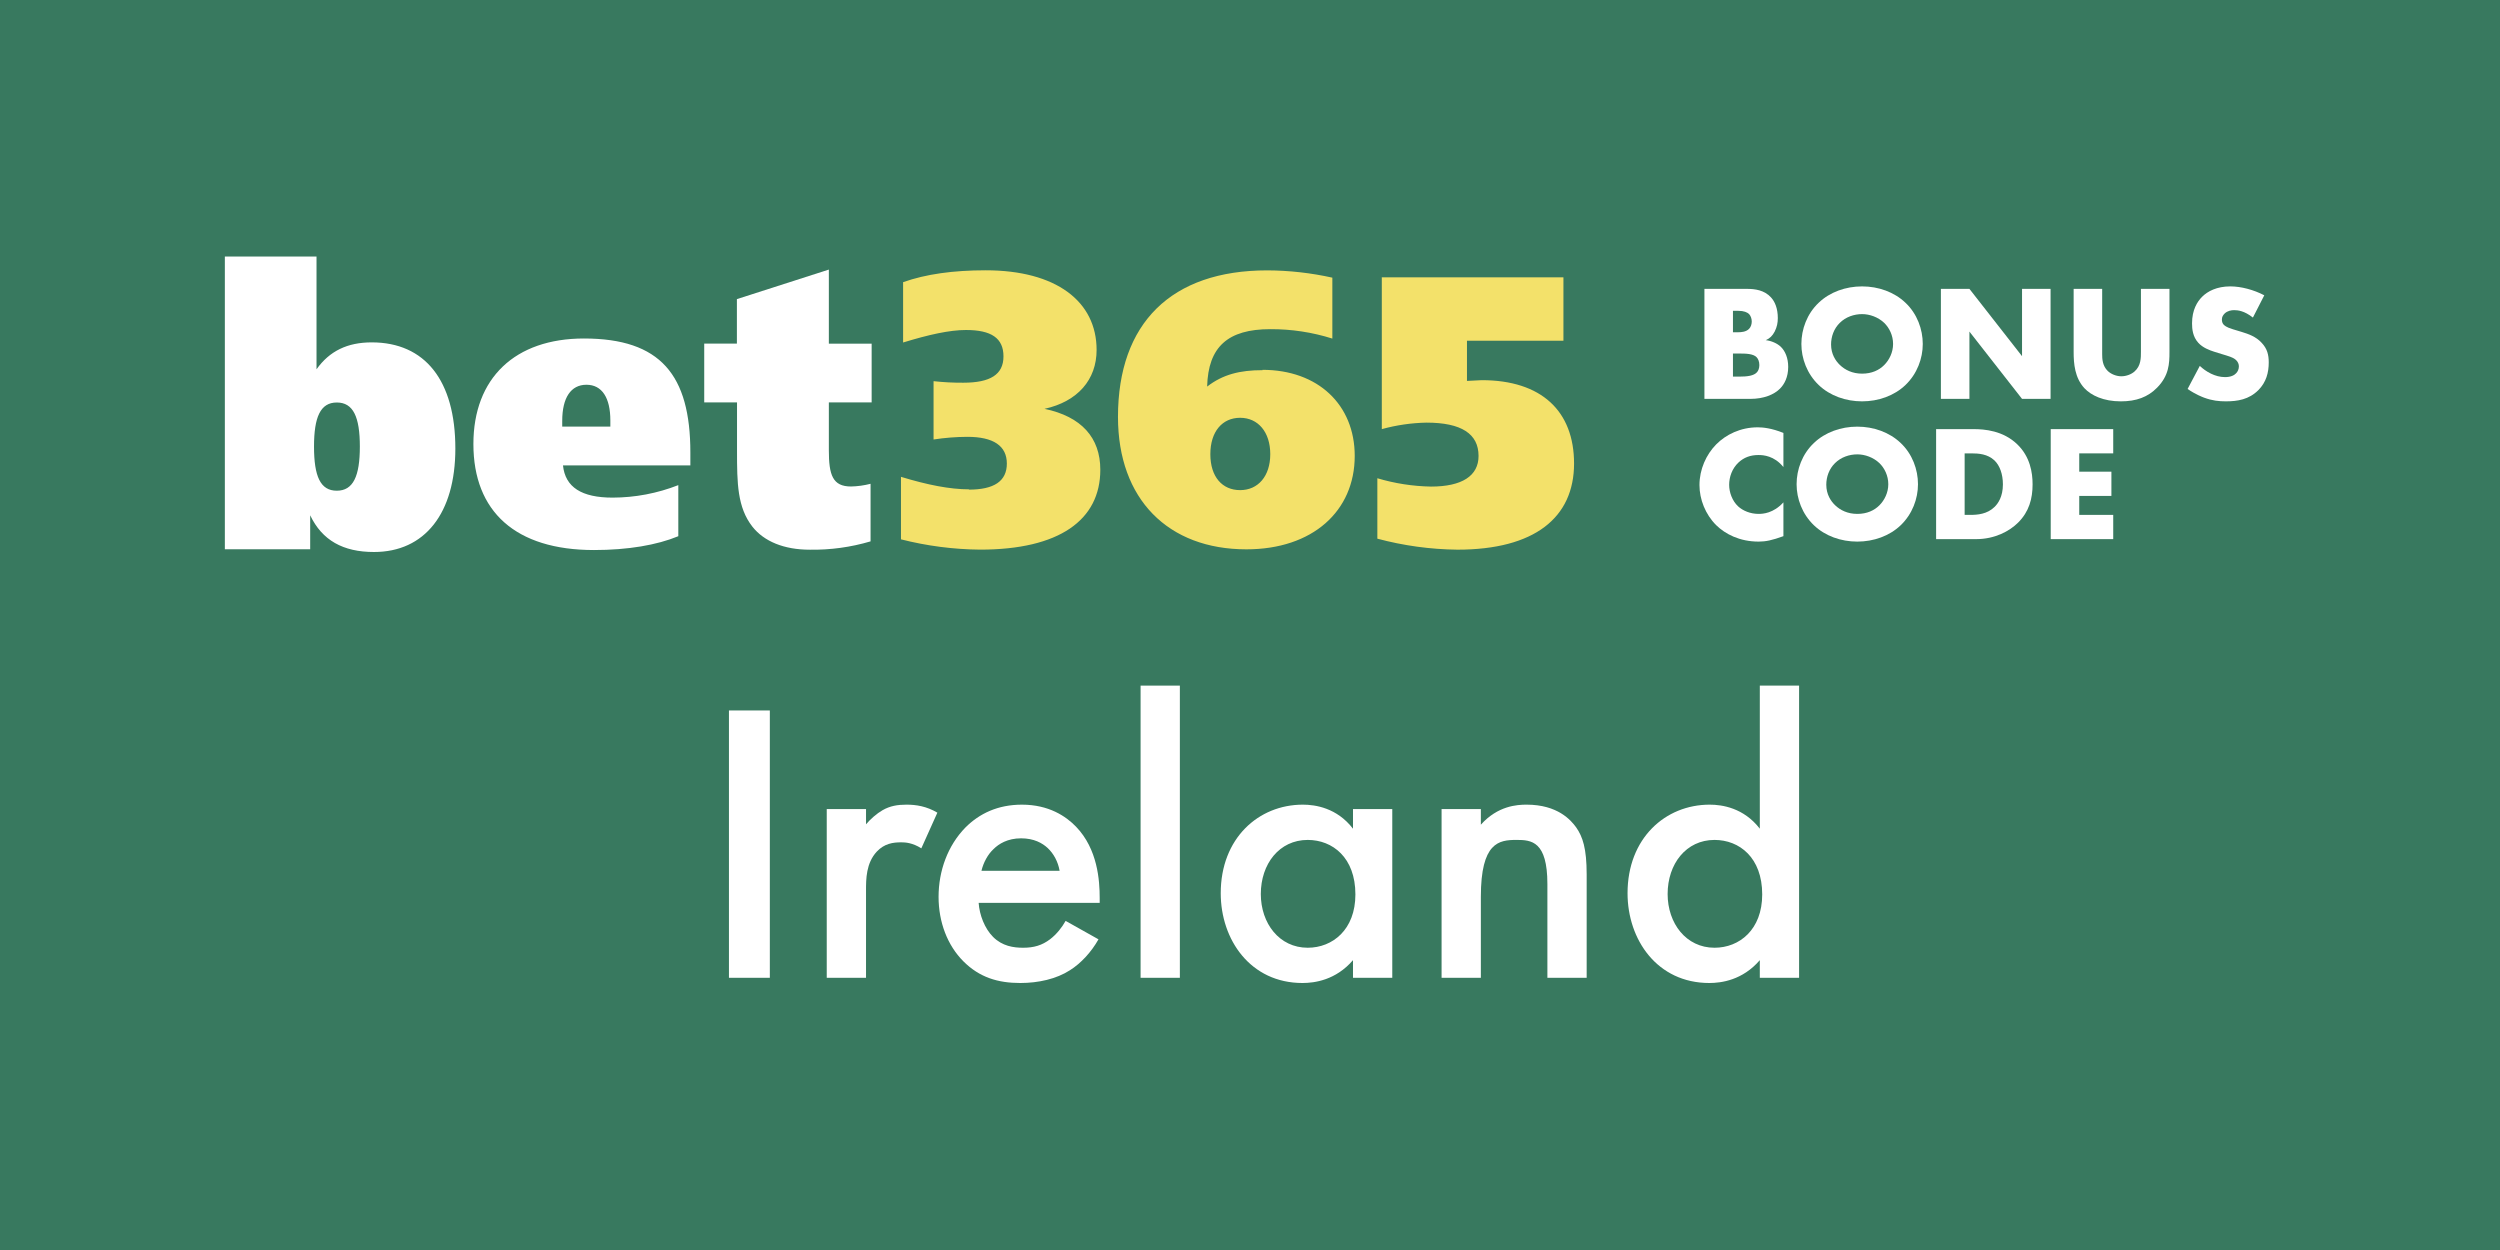
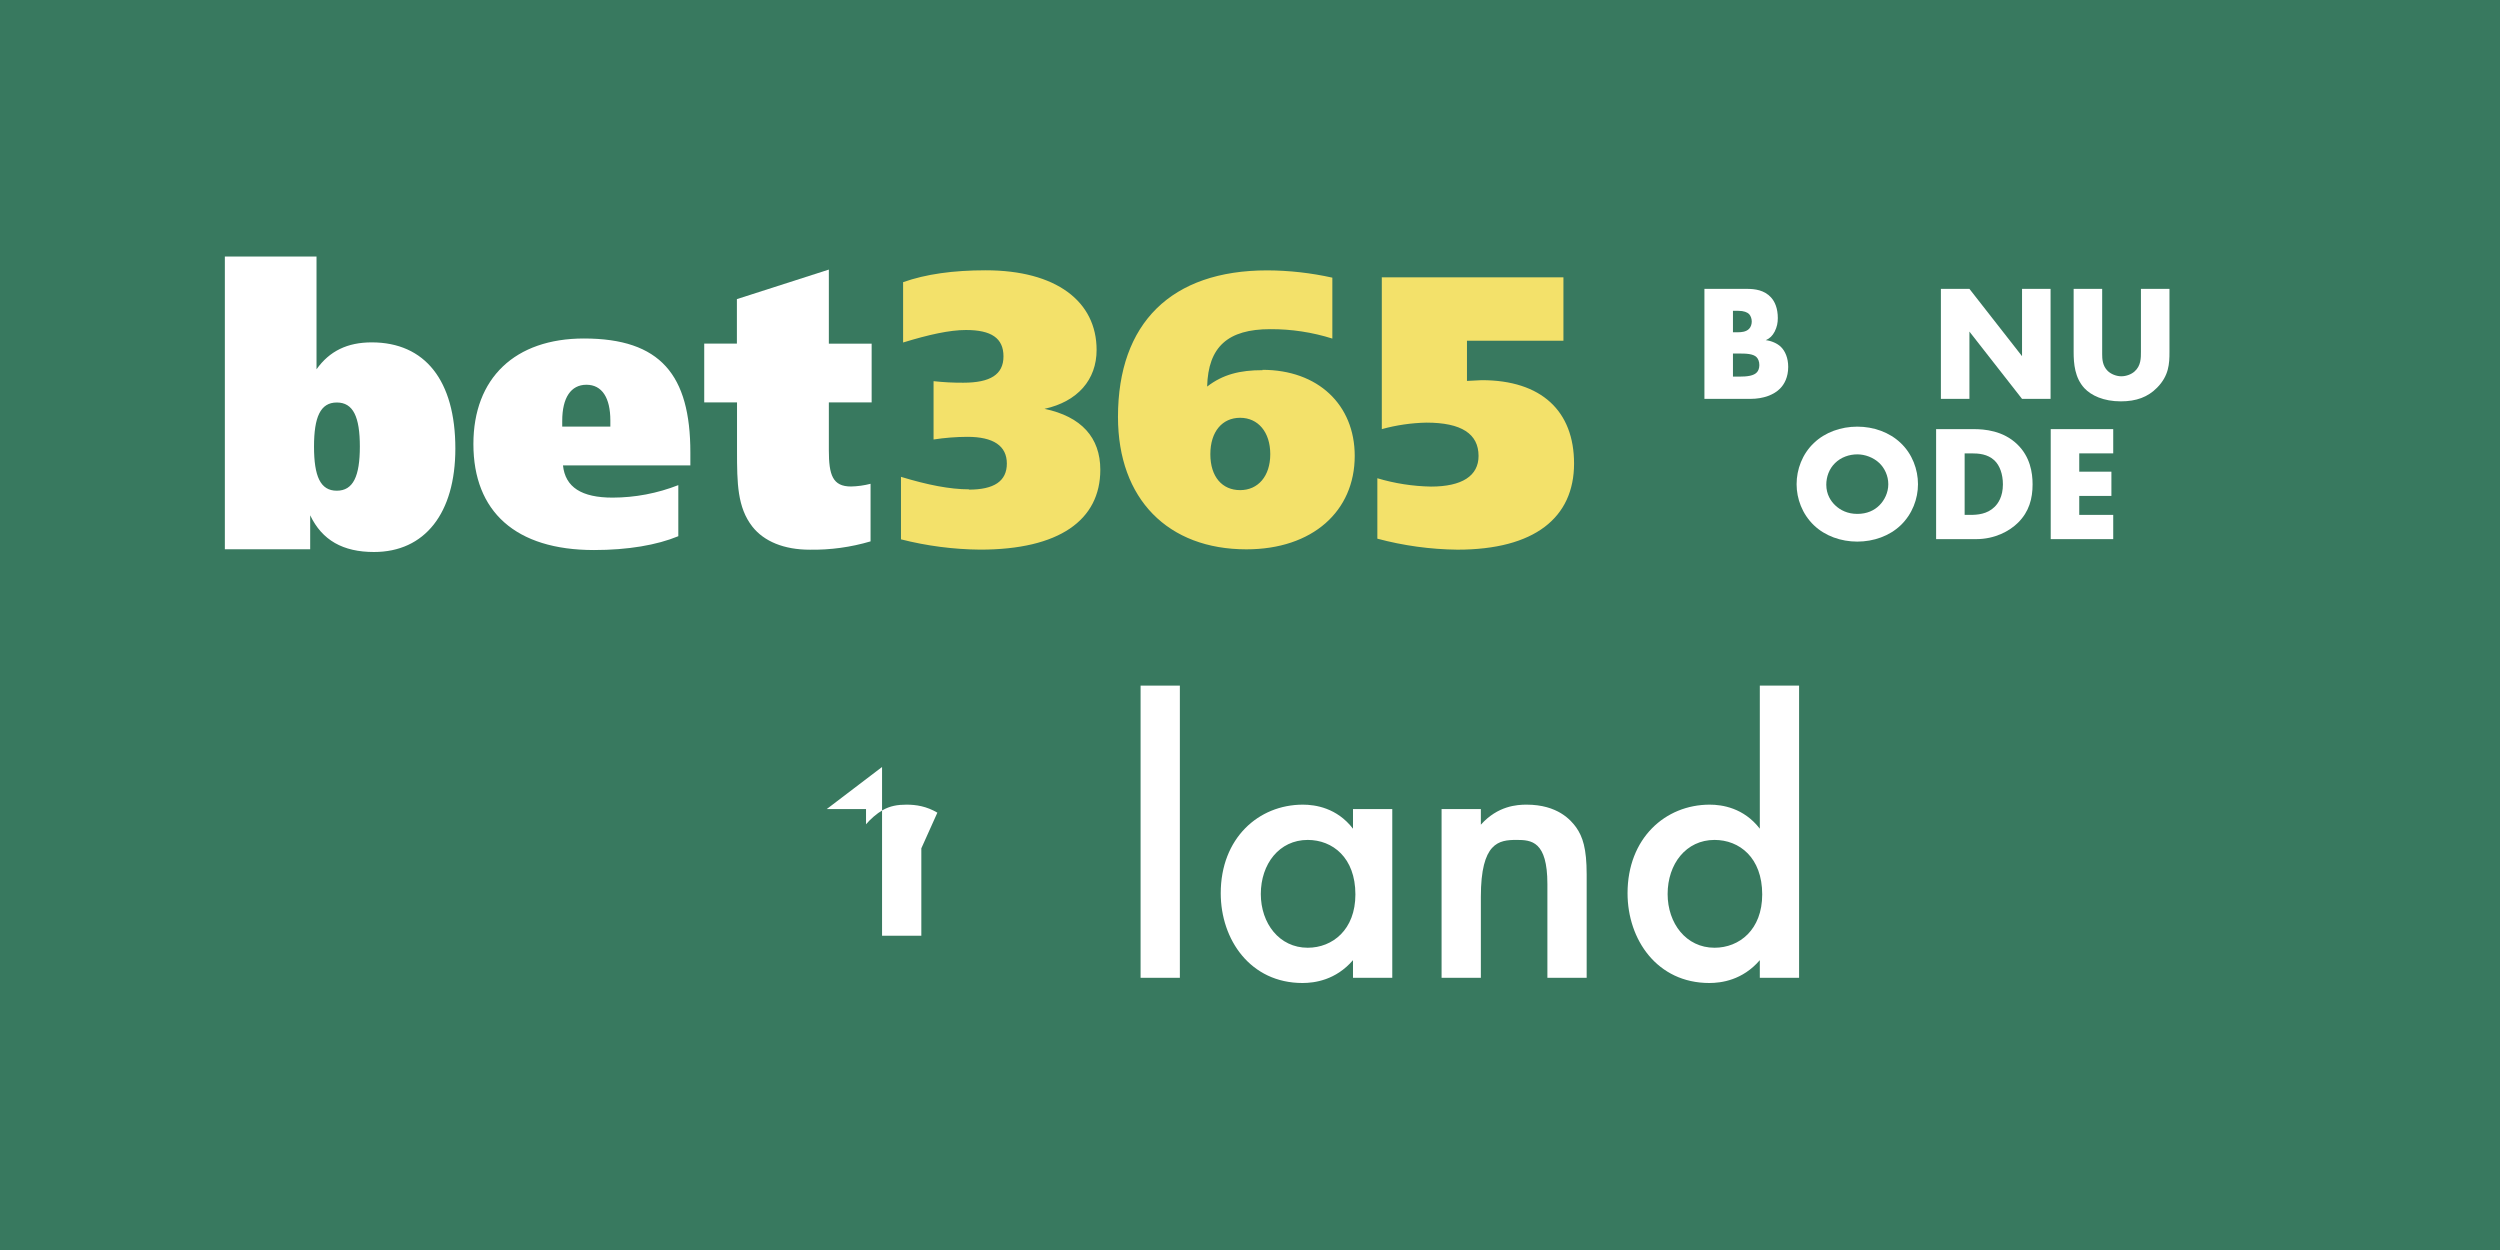
<svg xmlns="http://www.w3.org/2000/svg" viewBox="0 0 600 300">
  <path d="m0 0h600v300h-600z" fill="#38795f" />
-   <path d="m184.76 170.511v64.16h-9.812v-64.16z" fill="#fff" />
-   <path d="m198.419 194.174h9.427v3.655c1.058-1.25 2.597-2.598 3.944-3.367 1.828-1.058 3.655-1.346 5.771-1.346 2.309 0 4.81.385 7.407 1.924l-3.848 8.561c-2.116-1.347-3.848-1.443-4.81-1.443-2.02 0-4.04.289-5.868 2.213-2.597 2.789-2.597 6.637-2.597 9.33v20.971h-9.427v-40.497z" fill="#fff" />
-   <path d="m263.638 225.437c-1.731 3.078-4.232 5.771-6.83 7.406-3.271 2.116-7.599 3.078-11.928 3.078-5.387 0-9.812-1.347-13.659-5.194s-5.964-9.427-5.964-15.487c0-6.252 2.212-12.312 6.445-16.641 3.367-3.367 7.792-5.482 13.563-5.482 6.445 0 10.581 2.789 12.986 5.29 5.194 5.387 5.675 12.89 5.675 17.122v1.154h-29.05c.192 2.886 1.443 6.156 3.463 8.176 2.212 2.213 4.906 2.598 7.214 2.598 2.597 0 4.521-.577 6.445-2.02 1.635-1.251 2.886-2.887 3.751-4.426l7.888 4.426zm-9.331-16.449c-.385-2.213-1.443-4.137-2.886-5.482-1.25-1.154-3.271-2.309-6.349-2.309-3.271 0-5.387 1.346-6.637 2.597-1.347 1.251-2.405 3.175-2.886 5.194h18.757z" fill="#fff" />
+   <path d="m198.419 194.174h9.427v3.655c1.058-1.25 2.597-2.598 3.944-3.367 1.828-1.058 3.655-1.346 5.771-1.346 2.309 0 4.81.385 7.407 1.924l-3.848 8.561v20.971h-9.427v-40.497z" fill="#fff" />
  <path d="m283.166 164.547v70.124h-9.427v-70.124z" fill="#fff" />
  <path d="m324.719 194.174h9.427v40.497h-9.427v-4.232c-4.136 4.809-9.234 5.482-12.12 5.482-12.505 0-19.623-10.389-19.623-21.547 0-13.178 9.042-21.258 19.719-21.258 2.982 0 8.176.77 12.024 5.771v-4.714zm-22.124 20.393c0 7.022 4.425 12.89 11.254 12.89 5.964 0 11.447-4.328 11.447-12.793 0-8.85-5.483-13.082-11.447-13.082-6.83 0-11.254 5.771-11.254 12.985z" fill="#fff" />
  <path d="m345.979 194.174h9.427v3.751c4.04-4.521 8.657-4.809 10.966-4.809 7.503 0 10.677 3.751 11.928 5.482 1.539 2.213 2.501 5.002 2.501 11.254v24.818h-9.427v-22.51c0-10.292-3.848-10.58-7.407-10.58-4.232 0-8.561.576-8.561 13.658v19.432h-9.427v-40.497z" fill="#fff" />
  <path d="m422.354 164.547h9.427v70.124h-9.427v-4.232c-4.136 4.809-9.234 5.482-12.12 5.482-12.505 0-19.623-10.389-19.623-21.547 0-13.178 9.042-21.258 19.719-21.258 2.982 0 8.176.77 12.024 5.771v-34.341zm-22.124 50.02c0 7.022 4.425 12.89 11.254 12.89 5.964 0 11.447-4.328 11.447-12.793 0-8.85-5.483-13.082-11.447-13.082-6.83 0-11.254 5.771-11.254 12.985z" fill="#fff" />
  <path d="m232.534 117.51c6 0 9.11-2 9.11-6.25s-3.22-6.42-9.47-6.42c-2.719.011-5.433.225-8.12.64v-14c2.371.263 4.755.387 7.14.37 6.43 0 9.64-1.93 9.64-6.32s-2.93-6.33-9-6.33c-3.94 0-8.93 1.11-15.09 3v-14.48c5.46-1.94 12.06-2.85 19.82-2.85 16.89 0 26.62 7.44 26.62 19.11 0 7.16-4.55 12.39-12.5 14.14 8.84 1.85 13.39 6.9 13.39 14.62 0 12.11-9.9 19.17-28.84 19.17-6.409-.059-12.788-.888-19-2.47v-15c6.35 1.93 11.7 3 16.35 3zm70.45-28.75c13.31 0 22.15 8.36 22.15 20.66 0 13.24-10.1 22.42-26 22.42-18.76 0-30.82-12-30.82-31.78 0-22.5 12.78-35.17 35.82-35.17 5.258.021 10.498.608 15.63 1.75v14.62c-4.816-1.522-9.839-2.284-14.89-2.26-10.17 0-14.92 4.22-15.16 13.78 3.77-2.92 7.87-3.94 13.3-3.94zm1.88 20.24c0-5.33-2.95-8.73-7.23-8.73s-7.15 3.3-7.15 8.74 2.86 8.62 7.15 8.62 7.23-3.33 7.23-8.63zm26.87-42.44h43.49v15.22h-23.15v9.64c1.86-.09 3.14-.18 3.55-.18 14.36 0 22.15 7.46 22.15 20 0 13-9.48 20.68-28 20.68-6.489-.073-12.942-.96-19.21-2.64v-14.5c4.179 1.248 8.509 1.921 12.87 2 7.48 0 11.42-2.59 11.42-7.35 0-5.31-4.11-8-12.5-8-3.624.073-7.225.597-10.72 1.56v-36.46z" fill="#f3e16a" />
  <g fill="#fff">
    <path d="m53.964 61.56h22v27.07c3.13-4.4 7.43-6.46 13.25-6.46 12.81 0 20.07 9.18 20.07 25.48 0 15.56-7.35 24.83-19.53 24.83-7.43 0-12.45-2.81-15.31-8.81v8.15h-20.48zm21.4 45.62c0 7.13 1.52 10.59 5.46 10.59s5.54-3.46 5.54-10.59-1.59-10.58-5.53-10.58-5.47 3.49-5.47 10.58zm90.29 4.51h-30.54c.54 5.25 4.48 7.74 11.92 7.74 5.394-.013 10.738-1.03 15.76-3v12.26c-5.11 2.12-12.09 3.32-20.24 3.32-18.81 0-28.94-9.22-28.94-25.44 0-15.85 10-25.33 26.53-25.33 18.38 0 25.54 8.75 25.54 27.36v3.13zm-19.17-9.31v-1.47c0-5.44-2-8.57-5.74-8.57s-5.81 3.13-5.81 8.66v1.38zm62.71-19.9v14.1h-10.27v11.52c0 5.9.91 8.66 5.32 8.66 1.583-.035 3.157-.253 4.69-.65v13.82c-4.73 1.402-9.647 2.077-14.58 2-6.21 0-11-2-13.78-5.53-3.61-4.62-3.69-10.41-3.69-18.16v-11.67h-7.87v-14.1h7.84v-10.68l22.07-7.09v17.78z" />
    <path d="m409.061 95.731v-26.401h10.212c1.899 0 4.156.277 5.779 2.059.91.99 1.623 2.613 1.623 4.947 0 1.148-.198 2.139-.752 3.246-.554 1.029-1.148 1.623-2.137 2.059 1.385.158 2.771.791 3.602 1.583 1.069 1.029 1.781 2.731 1.781 4.829 0 2.494-.95 4.195-1.939 5.186-1.425 1.464-3.918 2.493-7.164 2.493h-11.004zm6.848-15.991h1.267c.712 0 1.9-.078 2.612-.831.436-.435.633-1.147.633-1.741 0-.673-.237-1.346-.633-1.781-.435-.436-1.267-.791-2.612-.791h-1.267v5.145zm0 10.648h1.544c1.9 0 3.483-.199 4.235-1.069.317-.356.554-.95.554-1.702 0-.831-.277-1.504-.673-1.9-.831-.83-2.533-.87-4.235-.87h-1.425v5.542z" />
-     <path d="m457.308 92.406c-2.691 2.573-6.491 3.919-10.41 3.919s-7.719-1.346-10.41-3.919c-2.81-2.691-4.156-6.372-4.156-9.855 0-3.522 1.346-7.243 4.156-9.895 2.691-2.573 6.491-3.92 10.41-3.92s7.718 1.347 10.41 3.92c2.81 2.651 4.156 6.372 4.156 9.895 0 3.483-1.346 7.164-4.156 9.855zm-15.753-14.922c-1.425 1.385-2.098 3.324-2.098 5.186 0 2.335 1.108 3.958 2.098 4.908 1.267 1.227 3.048 2.098 5.344 2.098 2.335 0 4.077-.832 5.304-2.059s2.137-3.048 2.137-5.066c0-2.059-.91-3.879-2.137-5.066-1.464-1.385-3.483-2.098-5.304-2.098-1.9 0-3.919.673-5.344 2.098z" />
    <path d="m465.814 95.731v-26.401h6.848l12.626 16.15v-16.15h6.848v26.401h-6.848l-12.626-16.149v16.149z" />
    <path d="m504.521 69.33v15.635c0 1.109.04 2.811 1.346 4.077.792.753 2.059 1.267 3.246 1.267s2.415-.475 3.167-1.147c1.583-1.386 1.544-3.325 1.544-4.79v-15.041h6.848v15.16c0 2.771-.119 5.66-2.969 8.55-2.216 2.256-4.987 3.285-8.708 3.285-4.156 0-7.125-1.425-8.748-3.167-2.295-2.493-2.573-5.857-2.573-8.668v-15.16h6.848z" />
-     <path d="m527.949 87.815c1.464 1.386 3.681 2.691 6.056 2.691 1.385 0 2.216-.436 2.652-.911.396-.395.673-.988.673-1.662 0-.514-.198-1.107-.752-1.583-.673-.594-1.702-.87-3.404-1.386l-1.781-.554c-1.108-.356-2.731-.95-3.8-2.138-1.346-1.465-1.504-3.324-1.504-4.67 0-3.246 1.267-5.225 2.415-6.373 1.346-1.346 3.562-2.494 6.769-2.494 2.612 0 5.66.832 8.154 2.139l-2.731 5.343c-2.058-1.622-3.602-1.781-4.512-1.781-.673 0-1.583.159-2.256.792-.396.396-.673.831-.673 1.425 0 .476.079.831.356 1.188.198.237.673.712 2.296 1.188l2.098.634c1.663.514 3.404 1.107 4.79 2.611 1.346 1.426 1.702 2.89 1.702 4.711 0 2.414-.594 4.75-2.494 6.649-2.256 2.256-4.987 2.691-7.797 2.691-1.663 0-3.246-.158-5.185-.87-.436-.159-2.098-.793-3.998-2.099l2.929-5.541z" />
-     <path d="m428.02 128.679c-2.731.988-4.235 1.306-5.937 1.306-4.591 0-8.035-1.821-10.212-3.958-2.573-2.572-3.998-6.175-3.998-9.618 0-3.761 1.623-7.323 3.998-9.737 2.335-2.375 5.858-4.116 9.975-4.116 1.267 0 3.325.198 6.174 1.346v8.193c-2.216-2.731-4.829-2.89-5.977-2.89-1.979 0-3.483.594-4.75 1.742-1.623 1.504-2.295 3.562-2.295 5.422 0 1.82.752 3.84 2.137 5.146 1.148 1.068 2.969 1.82 4.908 1.82 1.029 0 3.562-.119 5.977-2.771z" />
    <path d="m456.16 126.066c-2.691 2.573-6.491 3.919-10.41 3.919s-7.718-1.346-10.41-3.919c-2.81-2.691-4.156-6.372-4.156-9.855 0-3.522 1.346-7.243 4.156-9.895 2.691-2.573 6.491-3.92 10.41-3.92s7.719 1.347 10.41 3.92c2.81 2.651 4.156 6.372 4.156 9.895 0 3.483-1.346 7.164-4.156 9.855zm-15.753-14.922c-1.425 1.385-2.098 3.324-2.098 5.186 0 2.335 1.108 3.958 2.098 4.908 1.267 1.227 3.048 2.098 5.343 2.098 2.335 0 4.077-.832 5.304-2.059s2.137-3.048 2.137-5.066c0-2.059-.91-3.879-2.137-5.066-1.464-1.385-3.483-2.098-5.304-2.098-1.899 0-3.918.673-5.343 2.098z" />
    <path d="m464.666 129.391v-26.401h8.985c2.652 0 7.085.357 10.489 3.643 3.087 2.969 3.681 6.768 3.681 9.617 0 3.484-.871 6.571-3.443 9.145-2.098 2.098-5.621 3.997-10.133 3.997h-9.579zm6.848-5.818h1.385c1.663 0 3.998-.158 5.779-1.899.871-.832 2.019-2.494 2.019-5.424 0-2.453-.752-4.551-2.059-5.778-1.623-1.504-3.76-1.662-5.462-1.662h-1.663v14.764z" />
    <path d="m507.173 108.809h-8.154v4.394h7.718v5.818h-7.718v4.552h8.154v5.818h-15.001v-26.401h15.001z" />
  </g>
</svg>